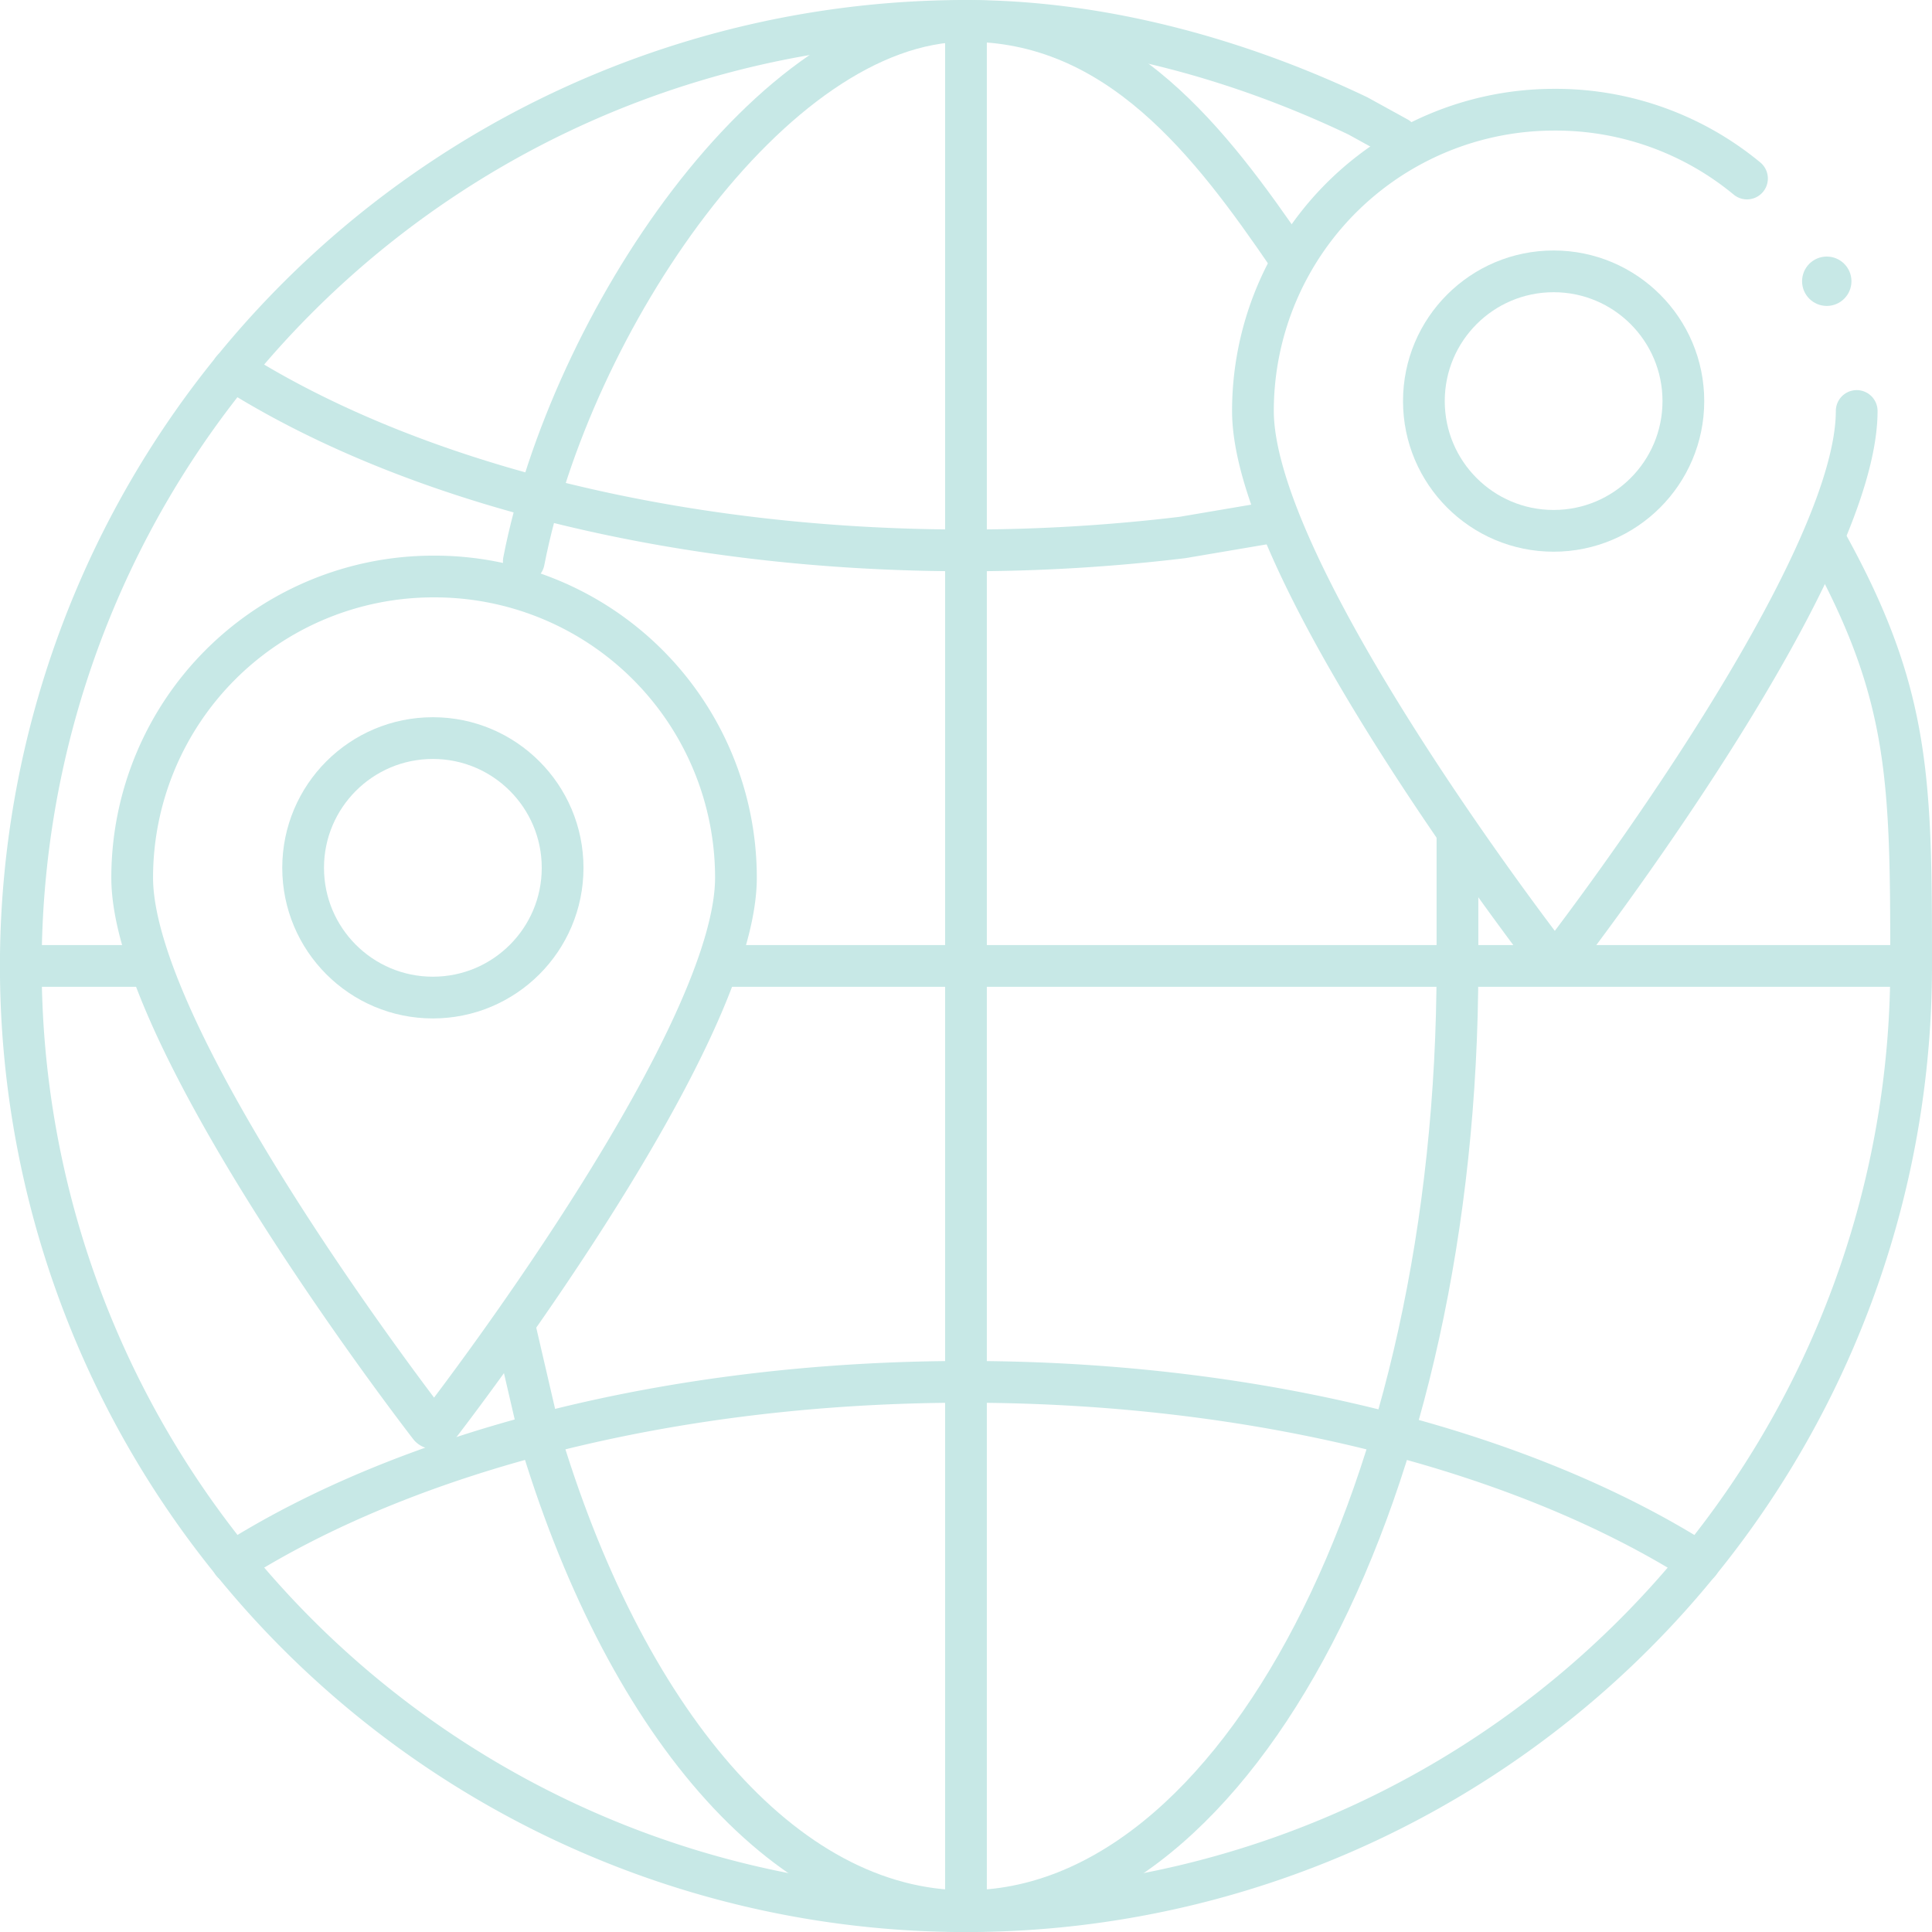
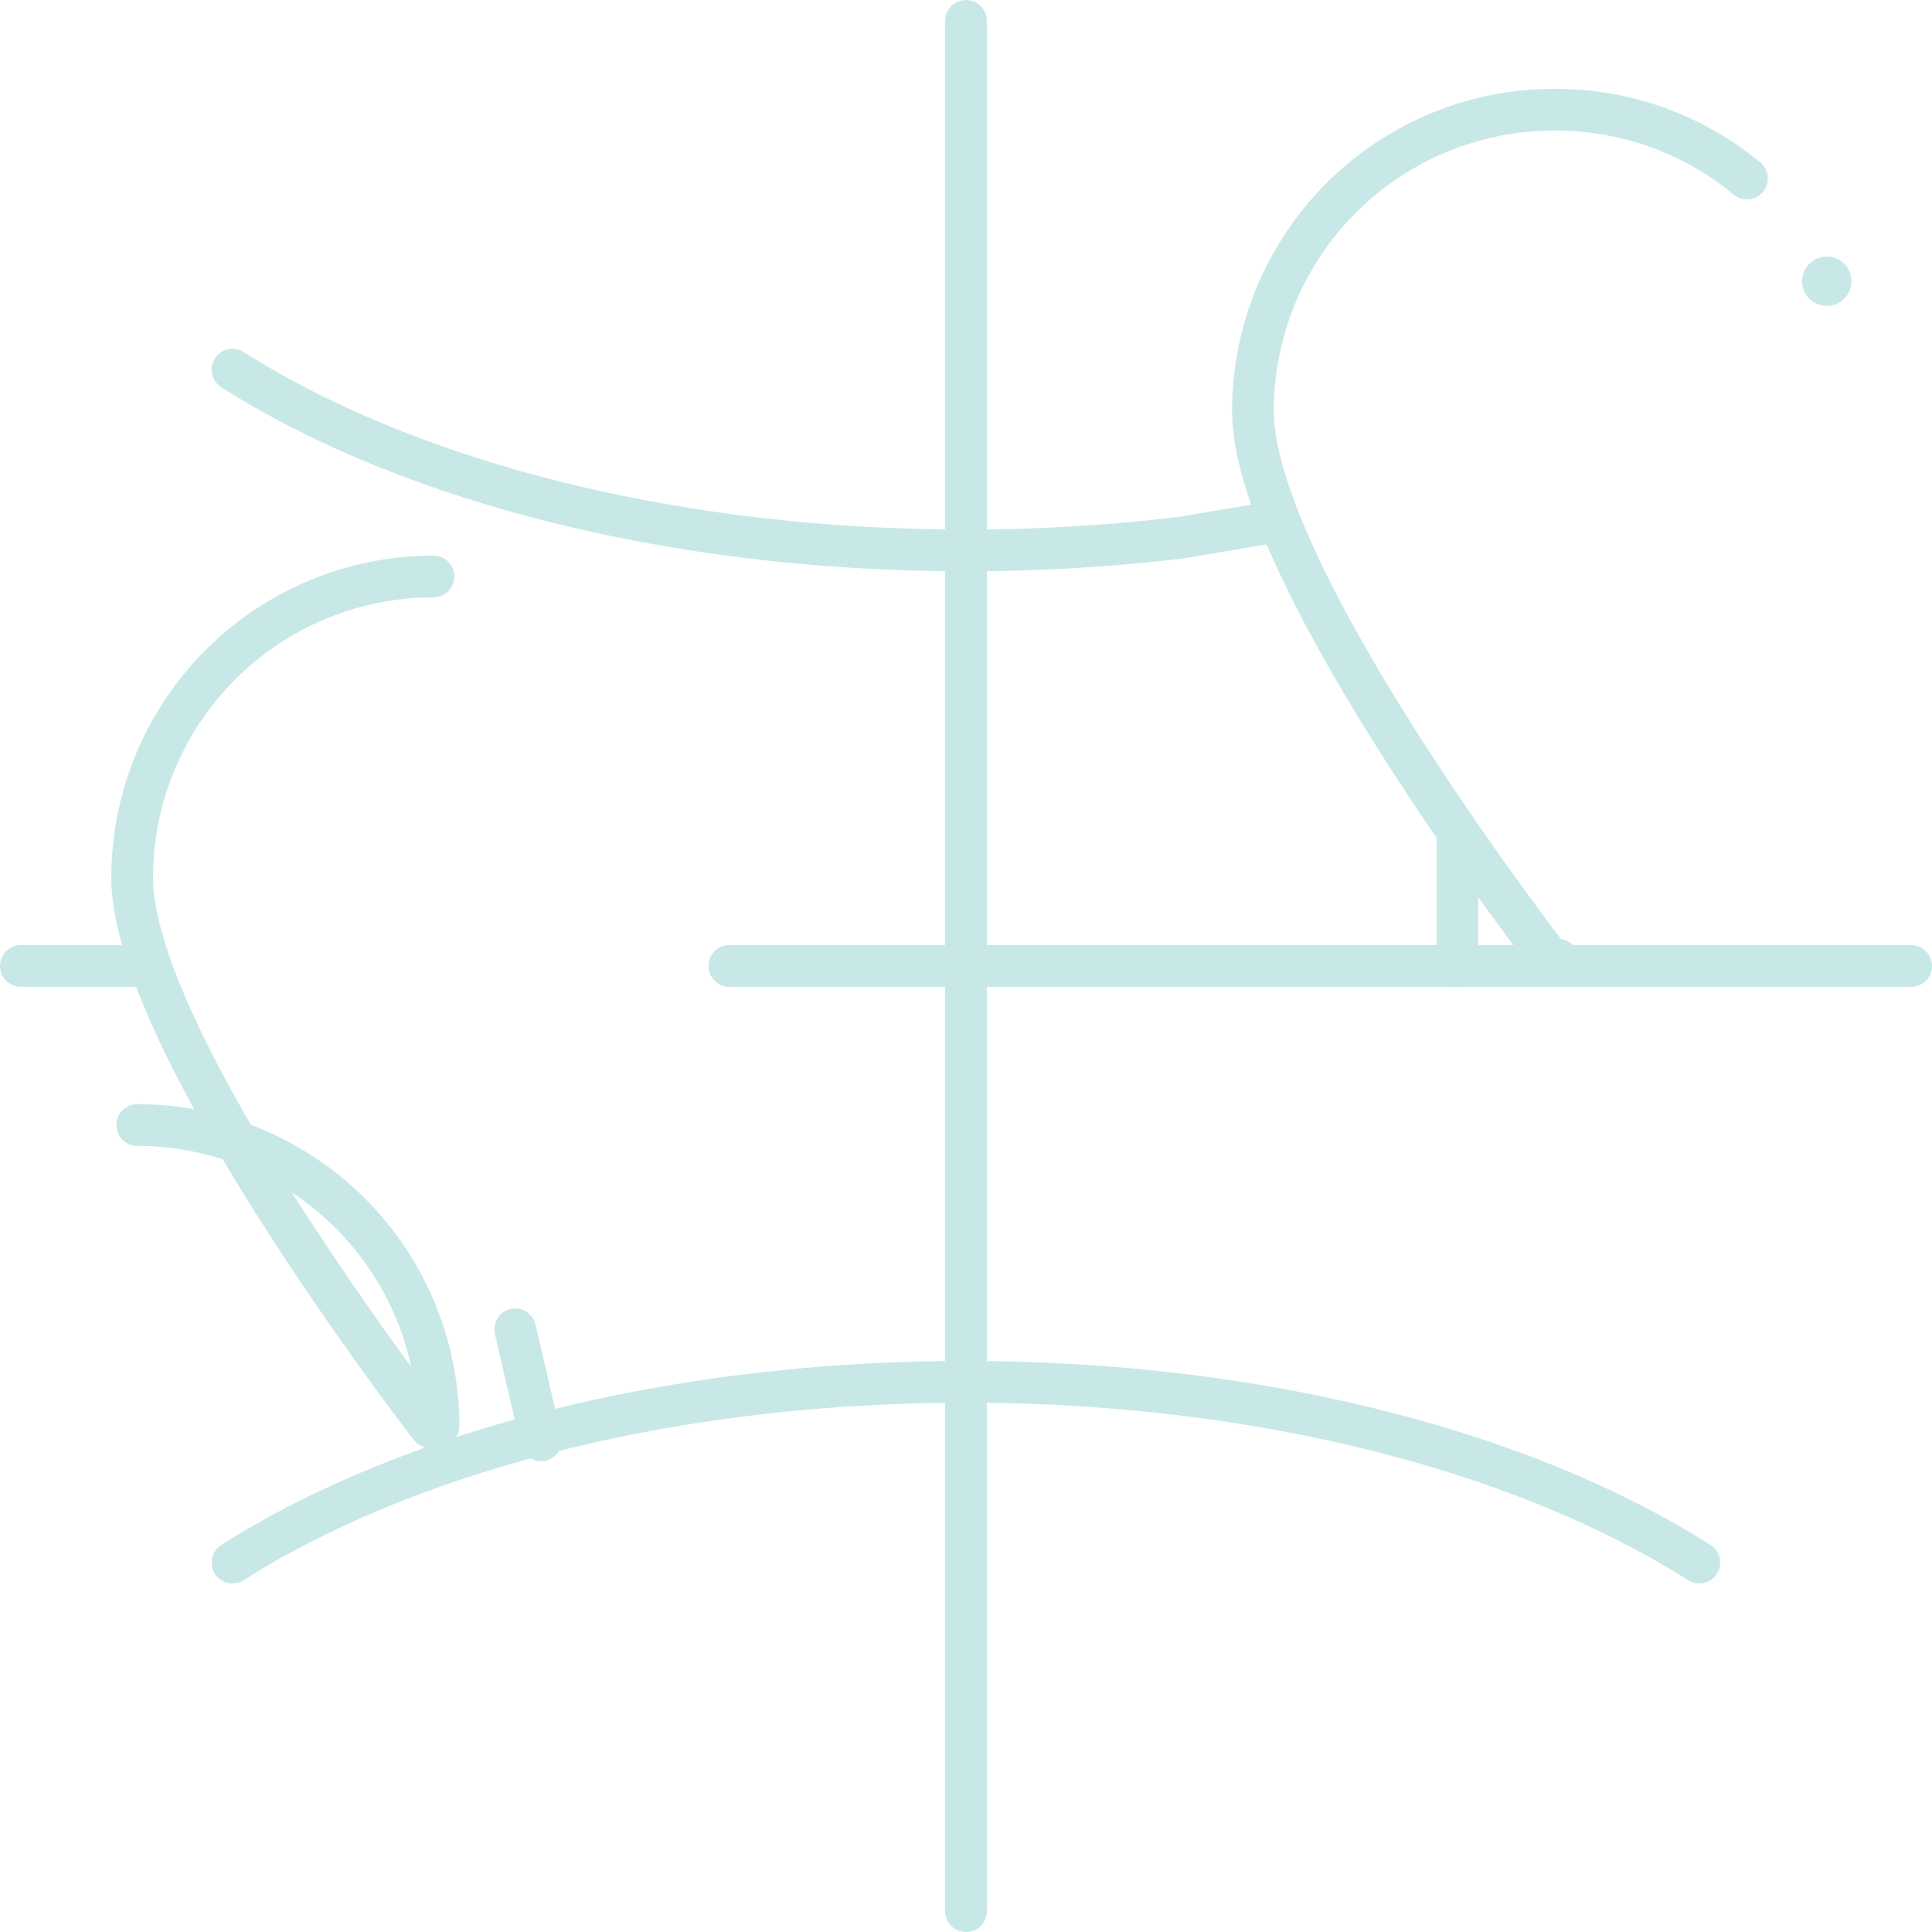
<svg xmlns="http://www.w3.org/2000/svg" viewBox="0 0 324.03 324.03" fill="#000000">
  <defs>
    <style>.cls-2 {
  fill: none;
  stroke: #C7E8E6;
  stroke-linecap: round;
  stroke-linejoin: round;
  stroke-width: 7px;
}</style>
  </defs>
  <g id="Layer_2" data-name="Layer 2">
    <g id="Layer_2-2" data-name="Layer 2">
      <circle cx="306.38" cy="47.17" r="4.14" style="fill:#C7E8E6;" />
-       <path class="cls-2" d="M306.38 91.09c14 25.28 14.15 39.77 14.15 70.92A158.52 158.52 0 11162 3.5c23.19 0 46.22 6.62 65.73 15.93l6.65 3.66" />
-       <path class="cls-2" d="M90.26 240.09c14.16 48 41 80.44 71.75 80.44 45.53 0 82.43-71 82.43-158.52M87.85 94.14C95.58 54.33 129.43 3.62 162 3.5c25.58-.09 41.14 20.56 54.1 39.5" />
      <path class="cls-2" d="M39 62c29.16 18.51 73.42 30.31 123 30.31a302.48 302.48 0 0036.29-2.16l14.8-2.51M39 262.07c29.16-18.52 73.42-30.31 123-30.31s93.84 11.79 123 30.31M24.89 162.01L3.5 162.01M320.53 162.01L122.32 162.01M162.01 320.53L162.01 3.5M73.32 239.21a.79.79 0 01-1.26 0c-5.81-7.53-49.89-65.94-49.89-92a50.52 50.52 0 0150.52-50.52" />
-       <path class="cls-2" d="M72.28 239.21a.79.79 0 001.26 0c5.81-7.53 49.89-65.94 49.89-92a50.52 50.52 0 00-50.52-50.52" />
-       <circle class="cls-2" cx="72.6" cy="145.55" r="21.76" />
+       <path class="cls-2" d="M72.28 239.21a.79.79 0 001.26 0a50.52 50.52 0 00-50.52-50.52" />
      <path class="cls-2" d="M261.29 160.93a.8.8 0 01-1.26 0c-5.82-7.54-49.89-65.95-49.89-92a50.52 50.52 0 0150.52-50.53M293 29.94a50.32 50.32 0 00-32.12-11.54" />
-       <path class="cls-2" d="M260.25 160.93a.8.8 0 001.26 0c5.81-7.54 49.89-65.95 49.89-92" />
-       <circle class="cls-2" cx="260.57" cy="67.27" r="21.76" />
      <path class="cls-2" d="M90.73 241.57L86.41 222.95M244.44 162.01L244.44 140.14" />
    </g>
  </g>
</svg>